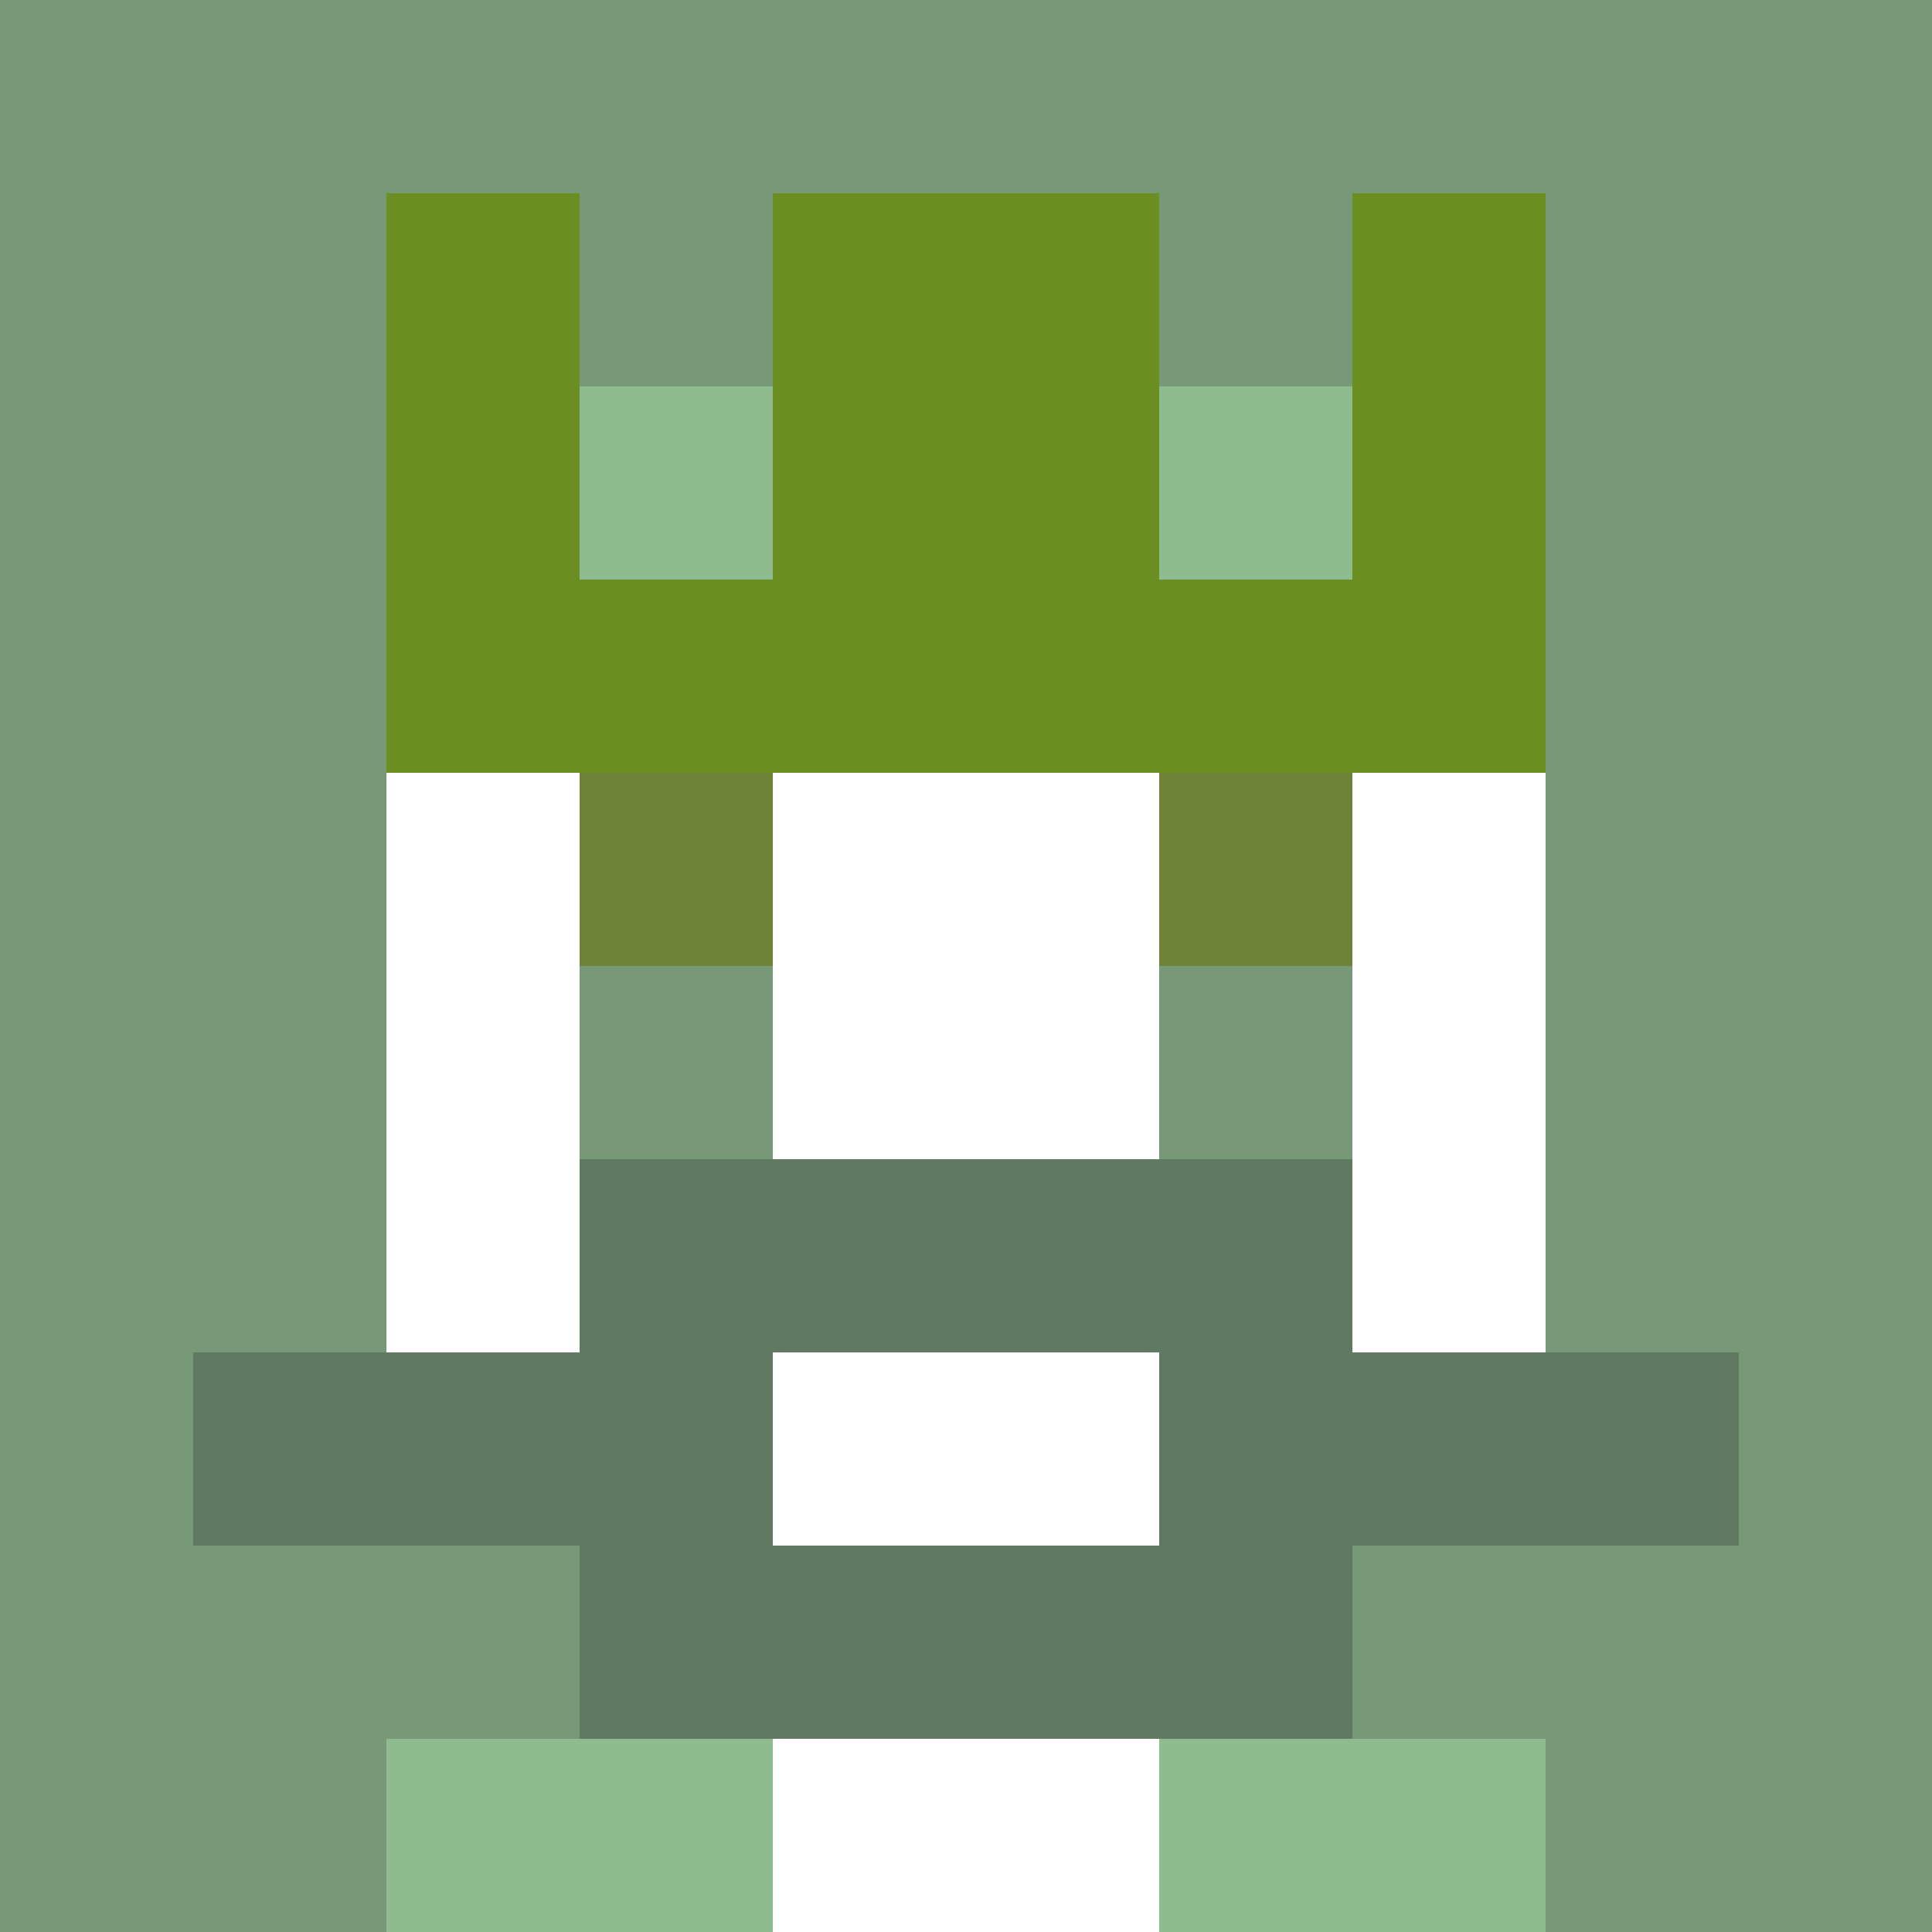
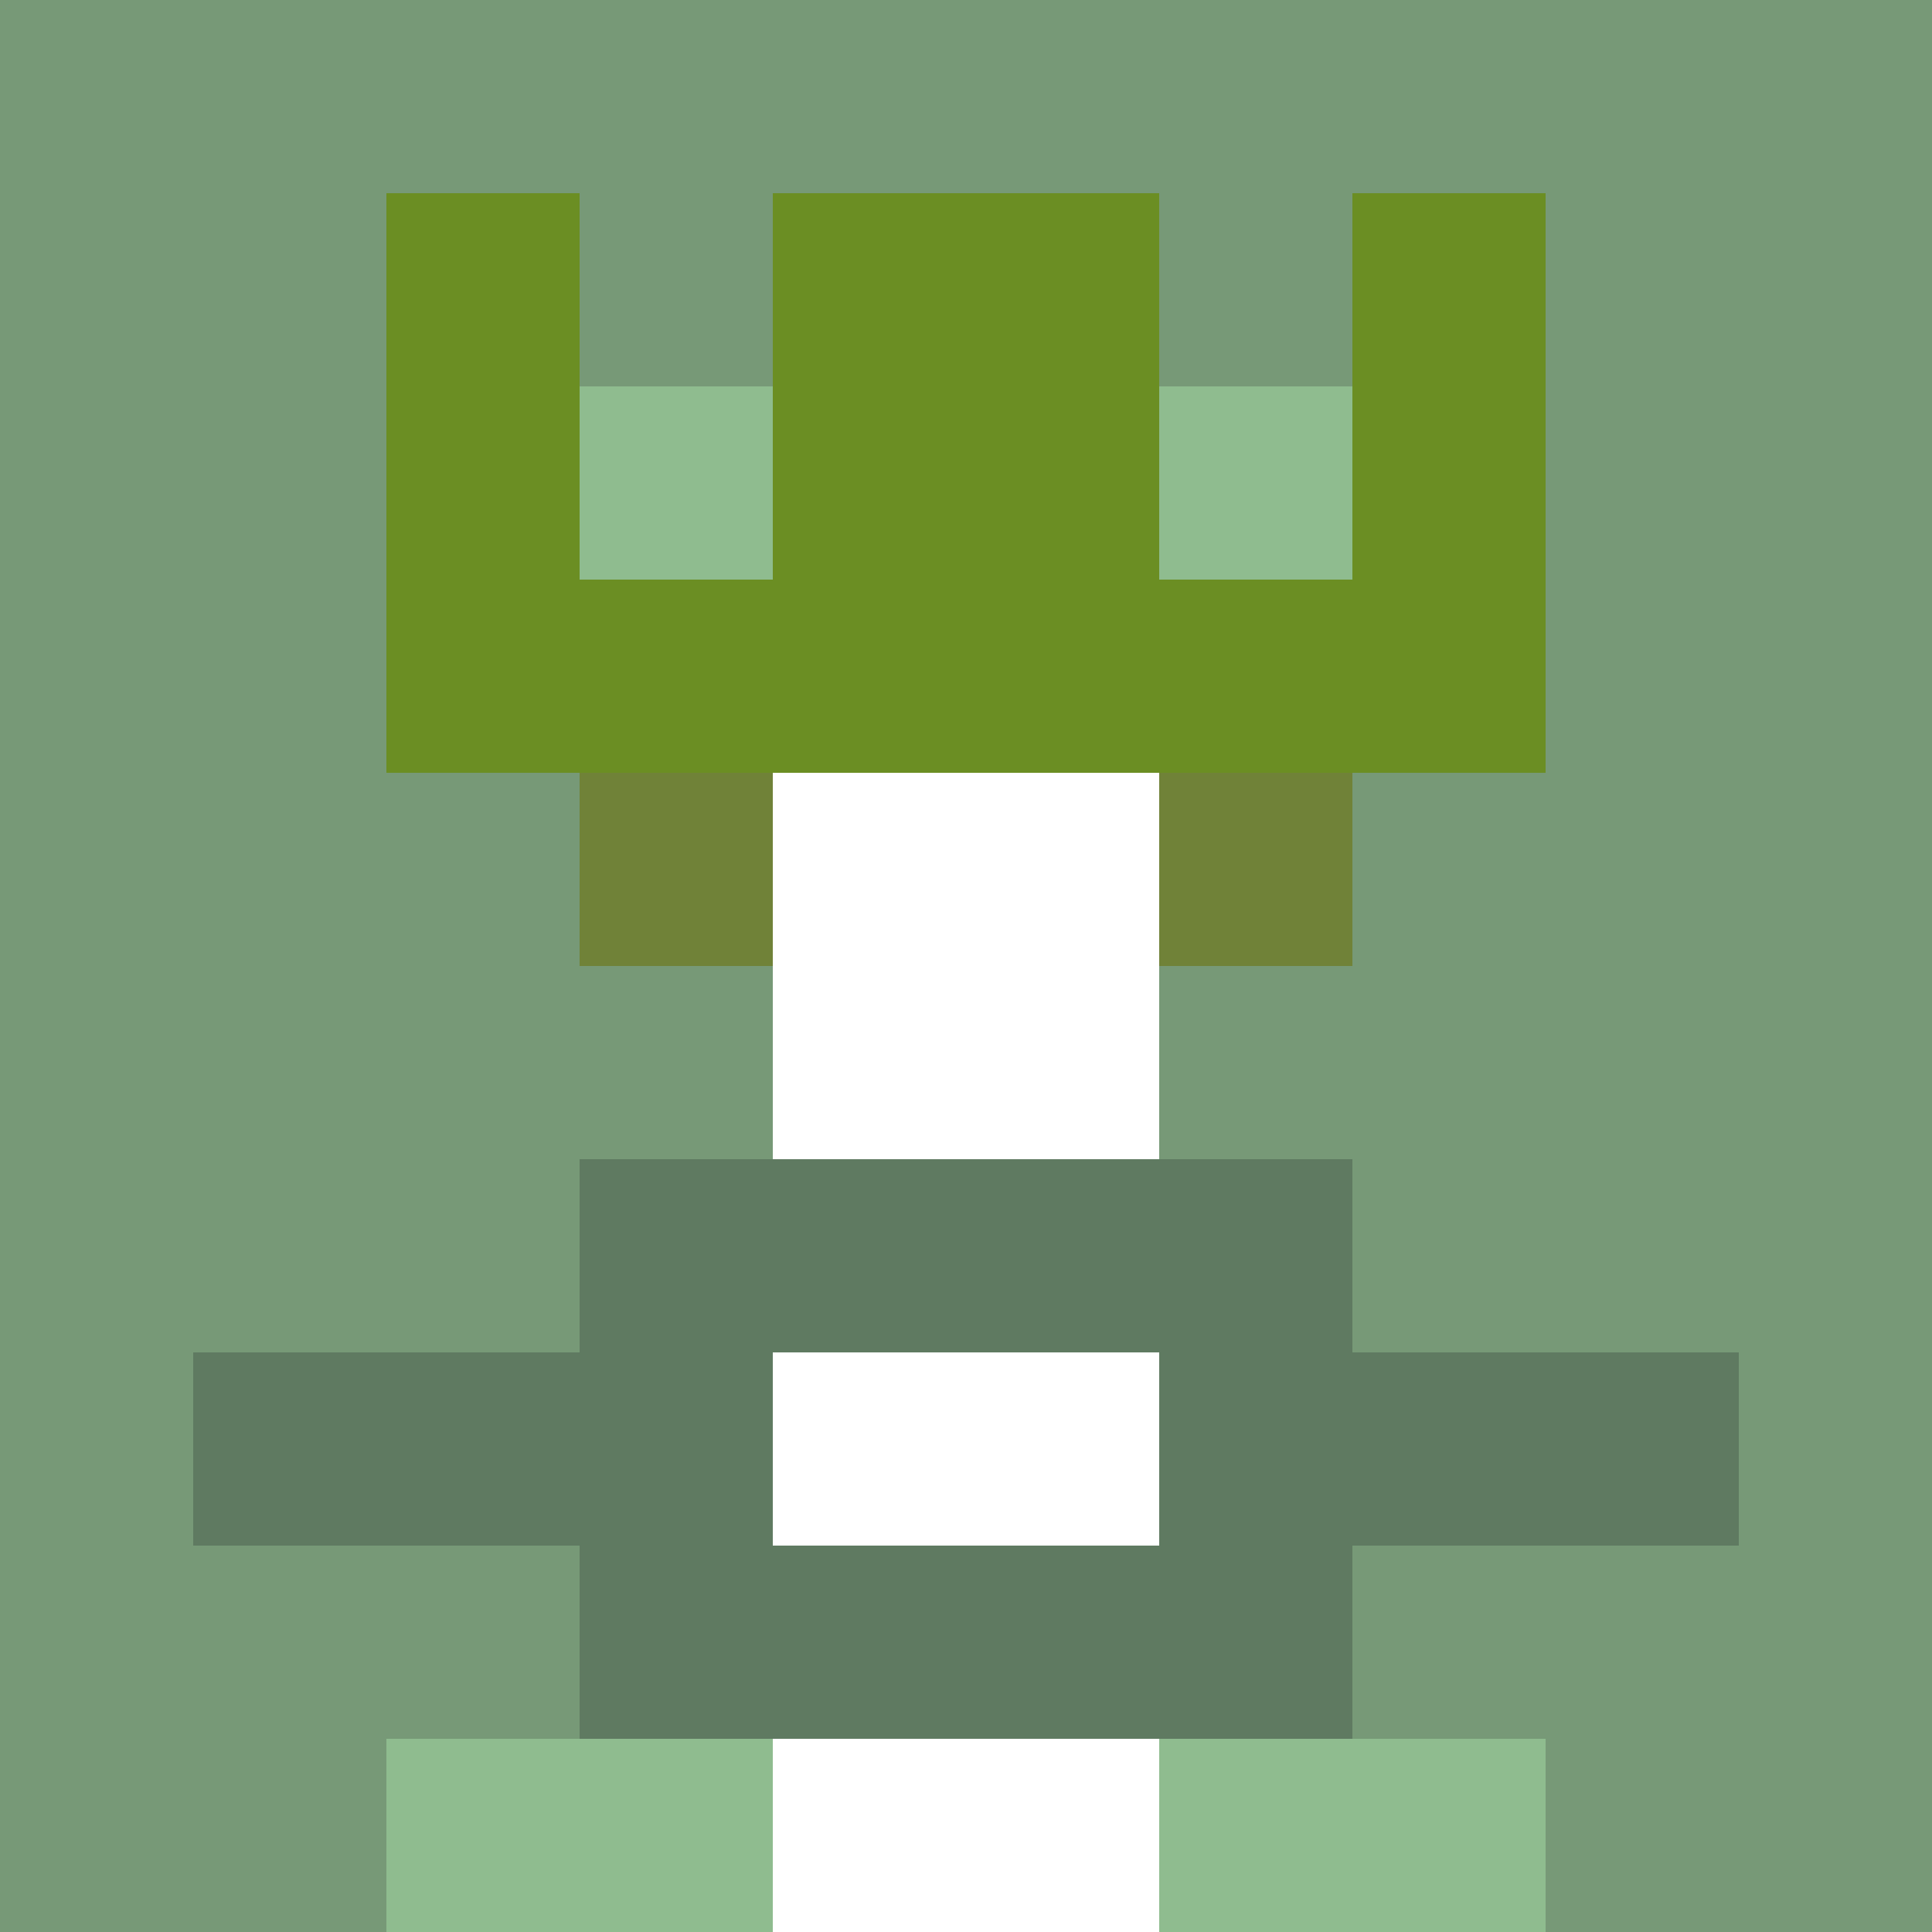
<svg xmlns="http://www.w3.org/2000/svg" version="1.1" width="941" height="941" viewBox="0 0 941 941">
  <title>'goose-pfp-royal' by Dmitri Cherniak</title>
  <desc>The Goose Is Loose (Green Edition)</desc>
  <rect width="100%" height="100%" fill="#FFFFFF" />
  <g>
    <g id="0-0">
      <rect x="0" y="0" height="941" width="941" fill="#779977" />
      <g>
        <rect id="0-0-3-2-4-7" x="282.3" y="188.2" width="376.4" height="658.7" fill="#FFFFFF" />
-         <rect id="0-0-2-3-6-5" x="188.2" y="282.3" width="564.6" height="470.5" fill="#FFFFFF" />
        <rect id="0-0-4-8-2-2" x="376.4" y="752.8" width="188.2" height="188.2" fill="#FFFFFF" />
        <rect id="0-0-1-7-8-1" x="94.1" y="658.7" width="752.8" height="94.1" fill="#5F7A61" />
        <rect id="0-0-3-6-4-3" x="282.3" y="564.6" width="376.4" height="282.3" fill="#5F7A61" />
        <rect id="0-0-4-7-2-1" x="376.4" y="658.7" width="188.2" height="94.1" fill="#FFFFFF" />
        <rect id="0-0-3-4-1-1" x="282.3" y="376.4" width="94.1" height="94.1" fill="#708238" />
        <rect id="0-0-6-4-1-1" x="564.6" y="376.4" width="94.1" height="94.1" fill="#708238" />
        <rect id="0-0-3-5-1-1" x="282.3" y="470.5" width="94.1" height="94.1" fill="#779977" />
        <rect id="0-0-6-5-1-1" x="564.6" y="470.5" width="94.1" height="94.1" fill="#779977" />
        <rect id="0-0-2-1-1-2" x="188.2" y="94.1" width="94.1" height="188.2" fill="#6B8E23" />
        <rect id="0-0-4-1-2-2" x="376.4" y="94.1" width="188.2" height="188.2" fill="#6B8E23" />
        <rect id="0-0-7-1-1-2" x="658.7" y="94.1" width="94.1" height="188.2" fill="#6B8E23" />
        <rect id="0-0-2-2-6-2" x="188.2" y="188.2" width="564.6" height="188.2" fill="#6B8E23" />
        <rect id="0-0-3-2-1-1" x="282.3" y="188.2" width="94.1" height="94.1" fill="#8FBC8F" />
        <rect id="0-0-6-2-1-1" x="564.6" y="188.2" width="94.1" height="94.1" fill="#8FBC8F" />
        <rect id="0-0-2-9-2-1" x="188.2" y="846.9" width="188.2" height="94.1" fill="#8FBC8F" />
        <rect id="0-0-6-9-2-1" x="564.6" y="846.9" width="188.2" height="94.1" fill="#8FBC8F" />
      </g>
    </g>
  </g>
</svg>